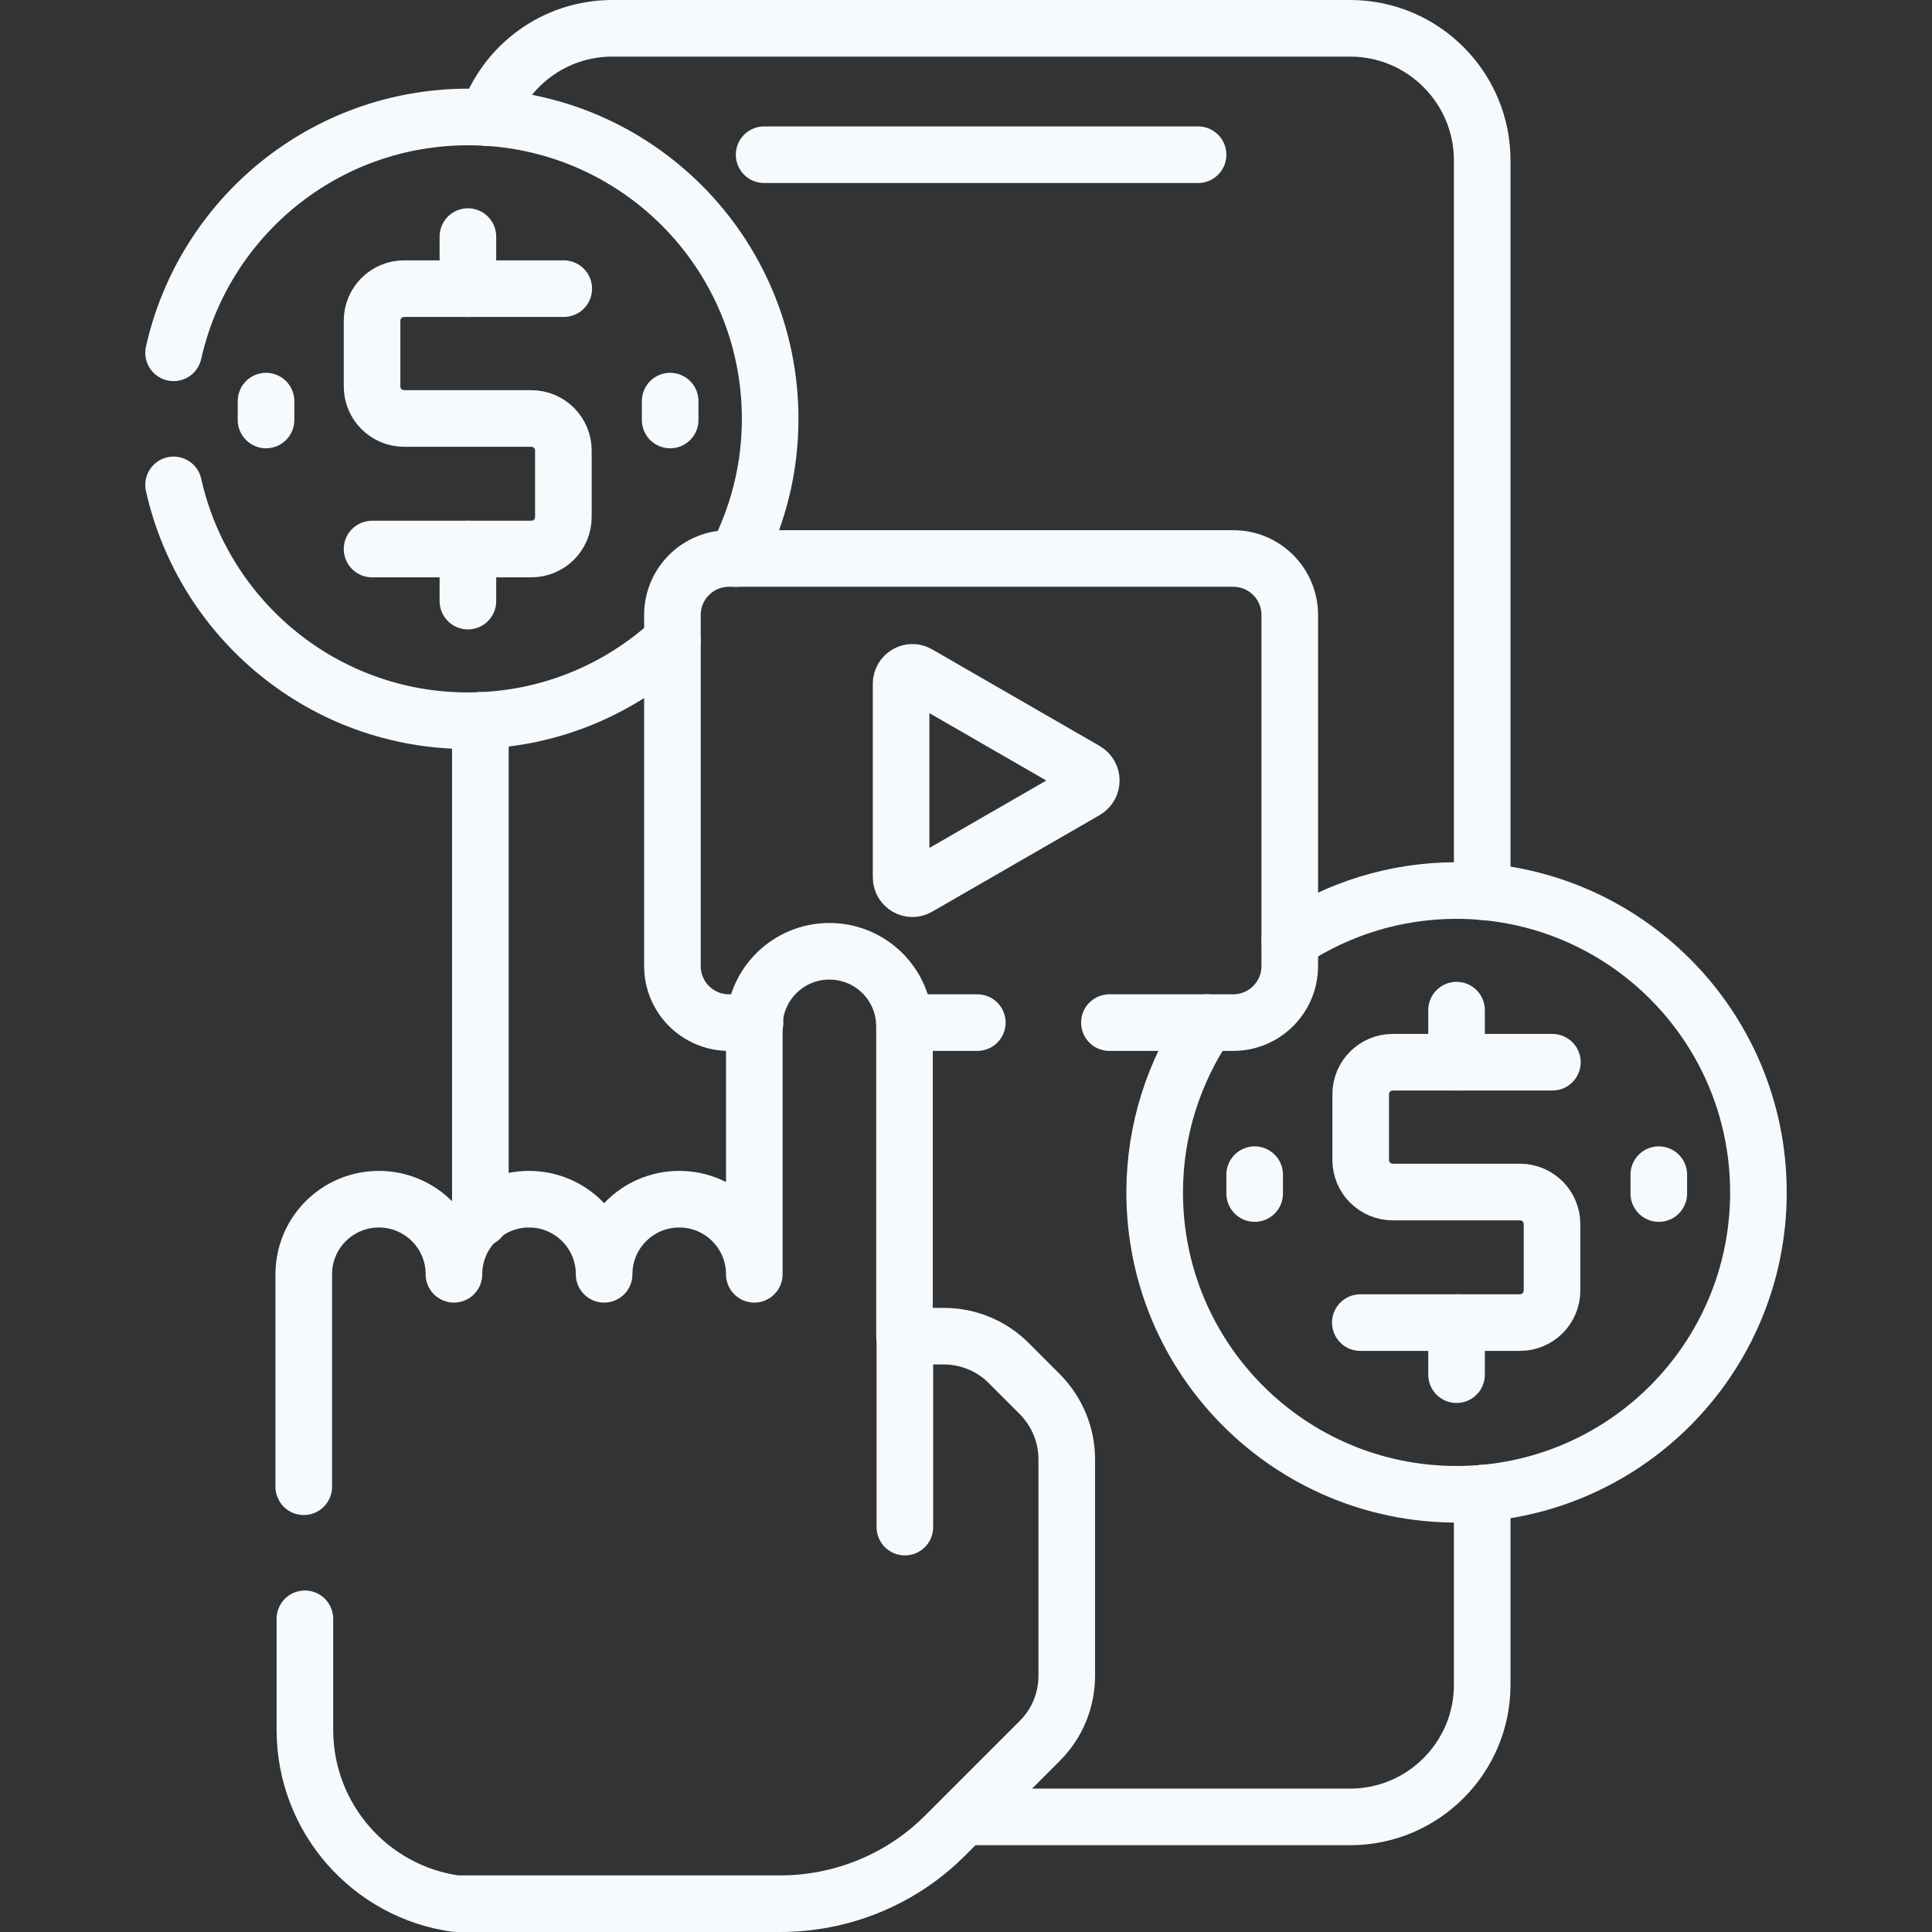
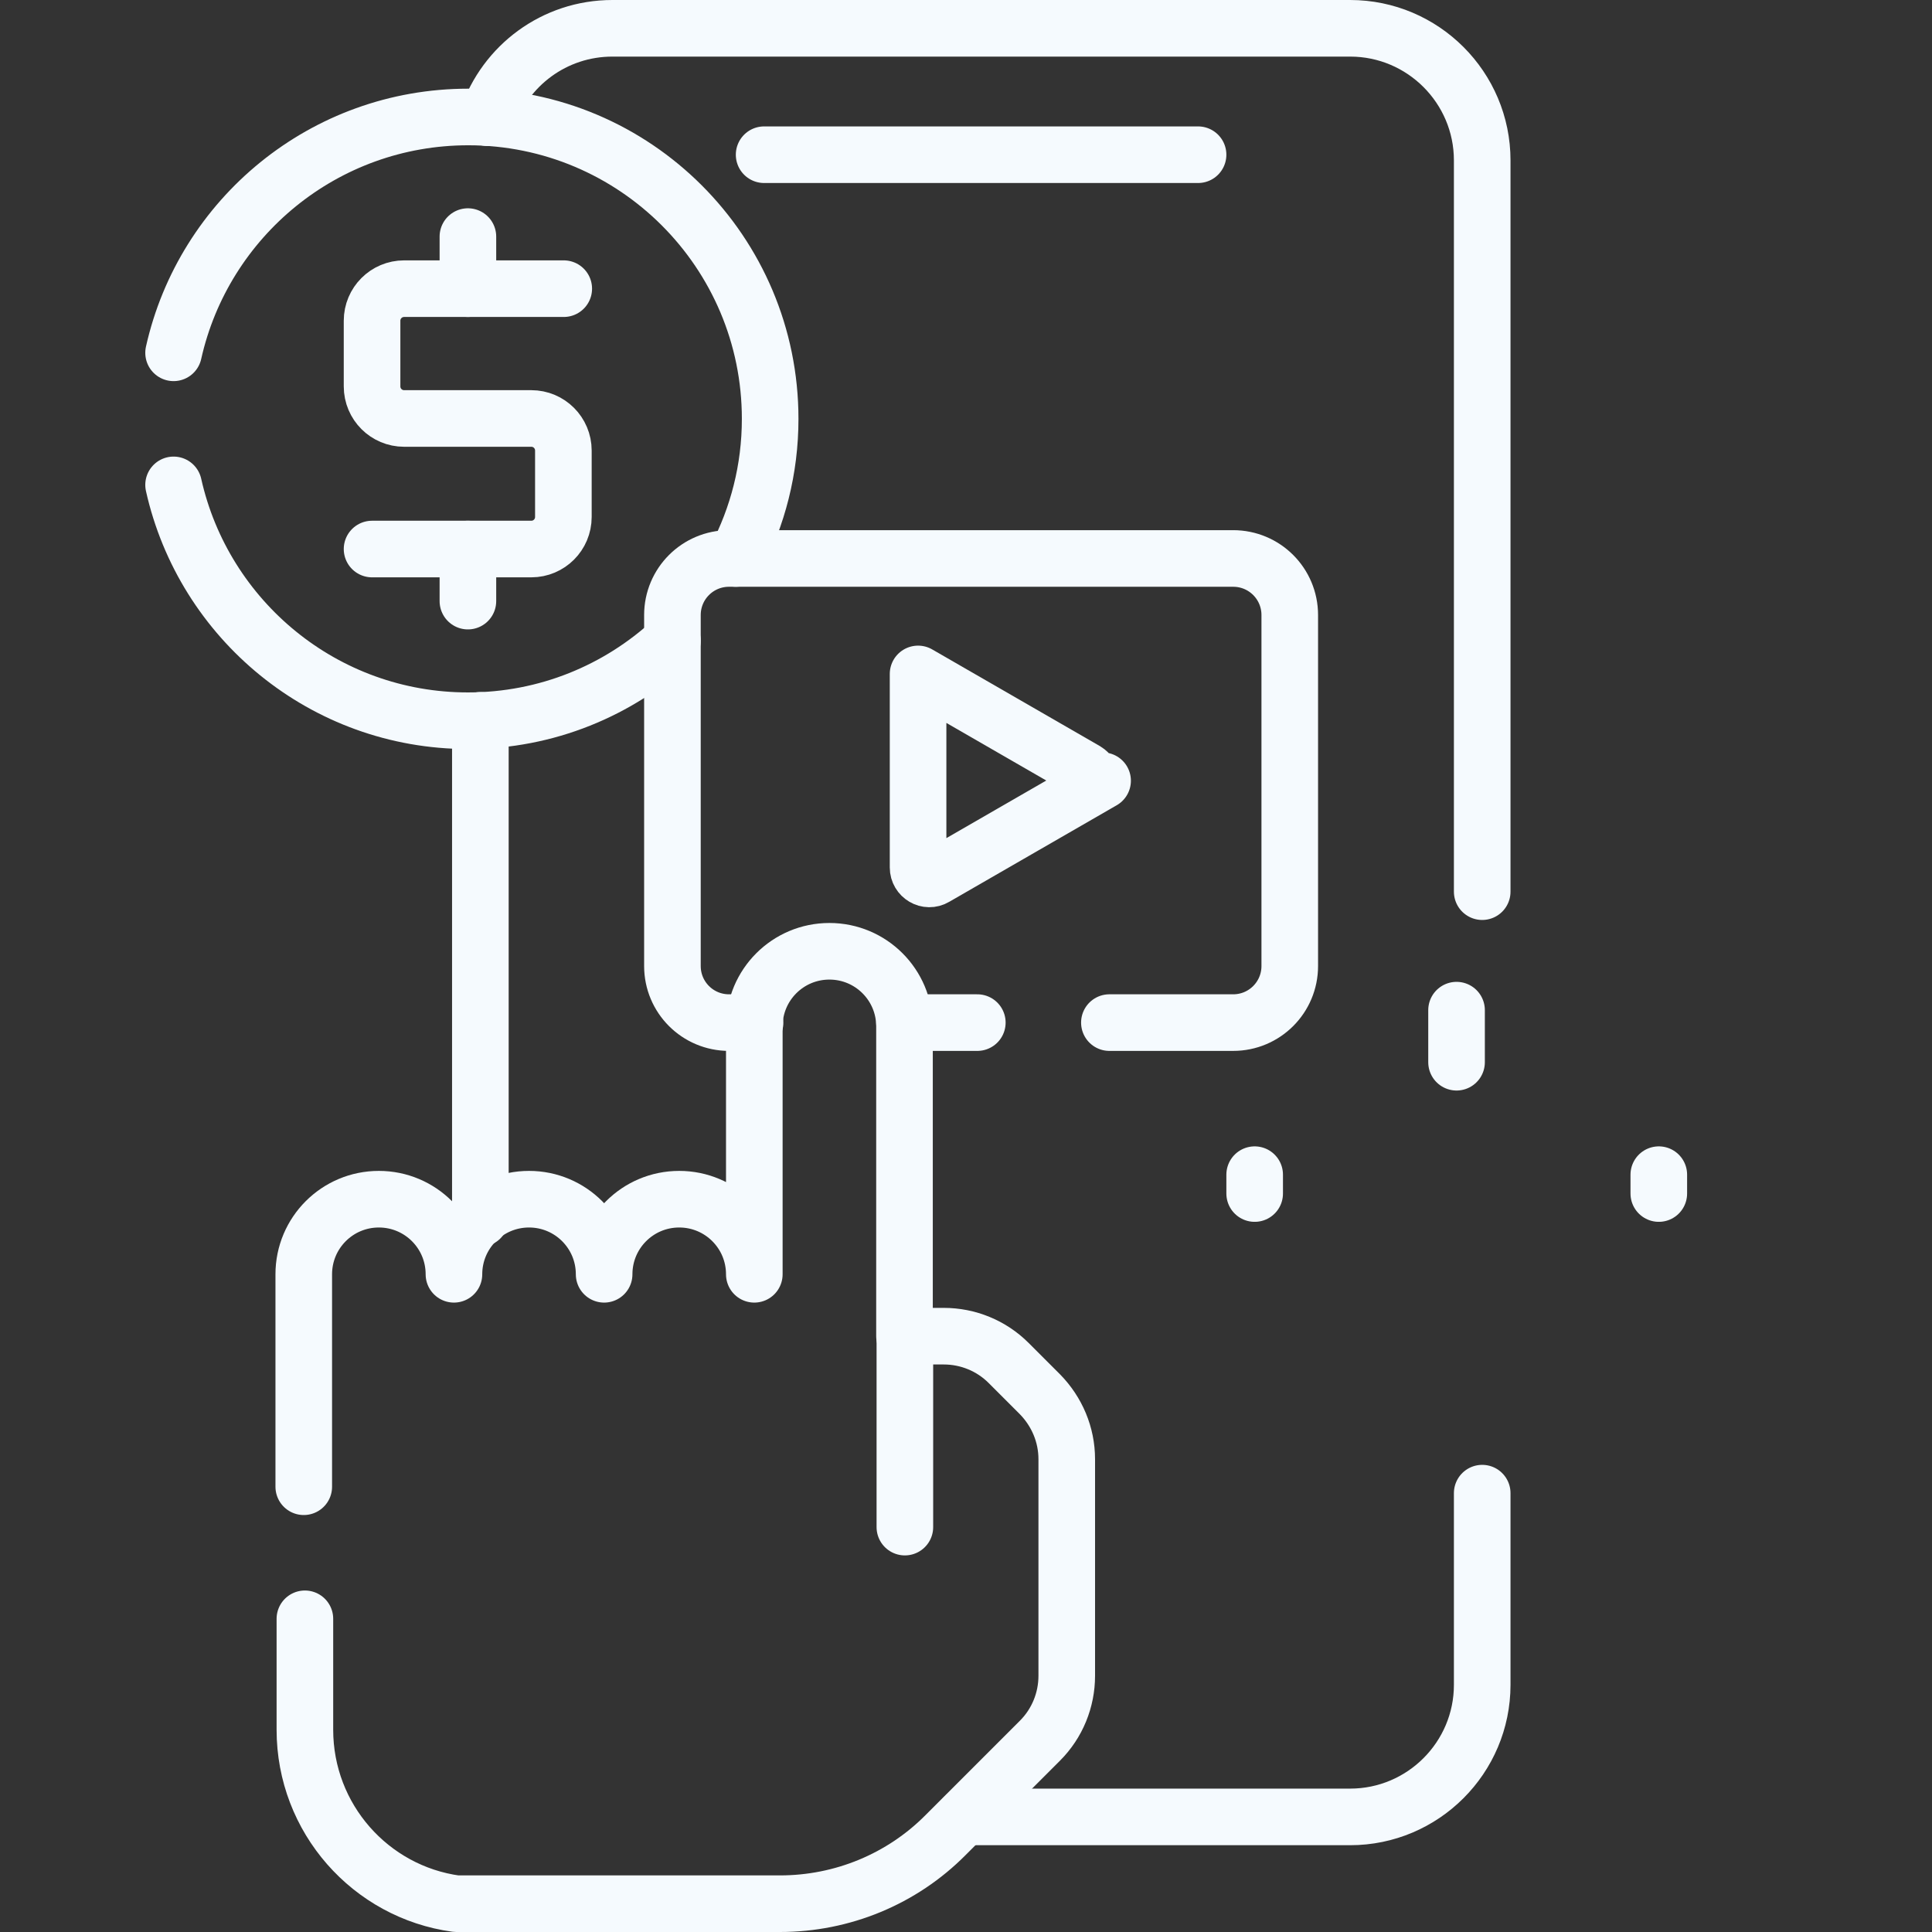
<svg xmlns="http://www.w3.org/2000/svg" id="Capa_1" x="0px" y="0px" viewBox="0 0 512 512" style="enable-background:new 0 0 512 512;" xml:space="preserve">
  <rect x="0" y="0" width="512" height="512" fill="#333333" stroke="none" />
  <style type="text/css">	.st0{fill:none;stroke:#F5FAFE;stroke-width:15;stroke-linecap:round;stroke-linejoin:round;stroke-miterlimit:10;}</style>
  <g>
    <g>
      <path class="st0" d="M255.5,481.5h102.3c19.3,0,35-15.7,35-35v-50.8" />
      <line class="st0" x1="127.3" y1="190.9" x2="127.3" y2="322.9" />
      <path class="st0" d="M392.8,236.3V42.5c0-19.3-15.7-35-35-35H162.3c-15.4,0-28.4,9.9-33.1,23.7" />
      <g>
        <g>
-           <path class="st0" d="M319.9,271c-8.7,12.8-13.9,28.3-13.9,45c0,44.2,35.8,80,80,80s80-35.8,80-80s-35.8-80-80-80     c-16.3,0-31.5,4.9-44.2,13.3" />
          <g>
-             <path class="st0" d="M411.4,281.5h-42.3c-4.7,0-8.5,3.8-8.5,8.5v17.4c0,4.7,3.8,8.5,8.5,8.5h33.7c4.7,0,8.5,3.8,8.5,8.5V342      c0,4.7-3.8,8.5-8.5,8.5h-42.3" />
            <line class="st0" x1="386" y1="267.7" x2="386" y2="281.5" />
-             <line class="st0" x1="386" y1="350.5" x2="386" y2="364.3" />
          </g>
        </g>
        <g>
          <line class="st0" x1="332.5" y1="311.3" x2="332.5" y2="316.3" />
          <line class="st0" x1="439.6" y1="311.3" x2="439.6" y2="316.3" />
        </g>
      </g>
      <g>
        <g>
          <path class="st0" d="M195,148c5.8-11.1,9.1-23.6,9.1-37c0-44.2-35.8-80-80-80C85.9,31,54,57.7,46,93.5" />
          <path class="st0" d="M46,128.5C54,164.3,85.9,191,124,191c20.9,0,39.9-8,54.2-21.2" />
          <g>
            <path class="st0" d="M149.4,76.5h-42.3c-4.7,0-8.5,3.8-8.5,8.5v17.4c0,4.7,3.8,8.5,8.5,8.5h33.7c4.7,0,8.5,3.8,8.5,8.5V137      c0,4.7-3.8,8.5-8.5,8.5H98.6" />
            <line class="st0" x1="124" y1="62.7" x2="124" y2="76.5" />
            <line class="st0" x1="124" y1="145.5" x2="124" y2="159.3" />
          </g>
        </g>
        <g>
-           <line class="st0" x1="70.5" y1="106.3" x2="70.5" y2="111.3" />
-           <line class="st0" x1="177.6" y1="106.3" x2="177.6" y2="111.3" />
-         </g>
+           </g>
      </g>
      <g>
        <line class="st0" x1="239.7" y1="271" x2="259" y2="271" />
        <path class="st0" d="M294,271h32.8c8.3,0,15-6.7,15-15v-93c0-8.3-6.7-15-15-15H193.2c-8.3,0-15,6.7-15,15v93c0,8.3,6.7,15,15,15    h6.9" />
-         <path class="st0" d="M287.7,204.2l-44.4-25.6c-2-1.2-4.5,0.3-4.5,2.6v51.3c0,2.3,2.5,3.8,4.5,2.6l44.4-25.6    C289.7,208.3,289.7,205.4,287.7,204.2z" />
+         <path class="st0" d="M287.7,204.2l-44.4-25.6v51.3c0,2.3,2.5,3.8,4.5,2.6l44.4-25.6    C289.7,208.3,289.7,205.4,287.7,204.2z" />
      </g>
      <line class="st0" x1="202.5" y1="41" x2="317.5" y2="41" />
    </g>
    <path class="st0" d="M80.8,429v29.4c0,23.5,17.4,43,40.1,46.1h85.8c16.5,0,32.3-6.5,43.9-18.2l25-25c4.6-4.6,7.1-10.8,7.1-17.2  v-57.4c0-6.5-2.6-12.6-7.1-17.2l-8.3-8.3c-4.6-4.6-10.8-7.1-17.2-7.1h-10.4V272c0-11-8.9-19.9-19.9-19.9l0,0  c-11,0-19.9,8.9-19.9,19.9v65.7c0-11-8.9-19.9-19.9-19.9s-19.9,8.9-19.9,19.9c0-11-8.9-19.9-19.9-19.9s-19.9,8.9-19.9,19.9  c0-11-8.9-19.9-19.9-19.9l0,0c-11,0-19.9,8.9-19.9,19.9V394" />
    <line class="st0" x1="239.8" y1="354.1" x2="239.8" y2="404.7" />
  </g>
</svg>